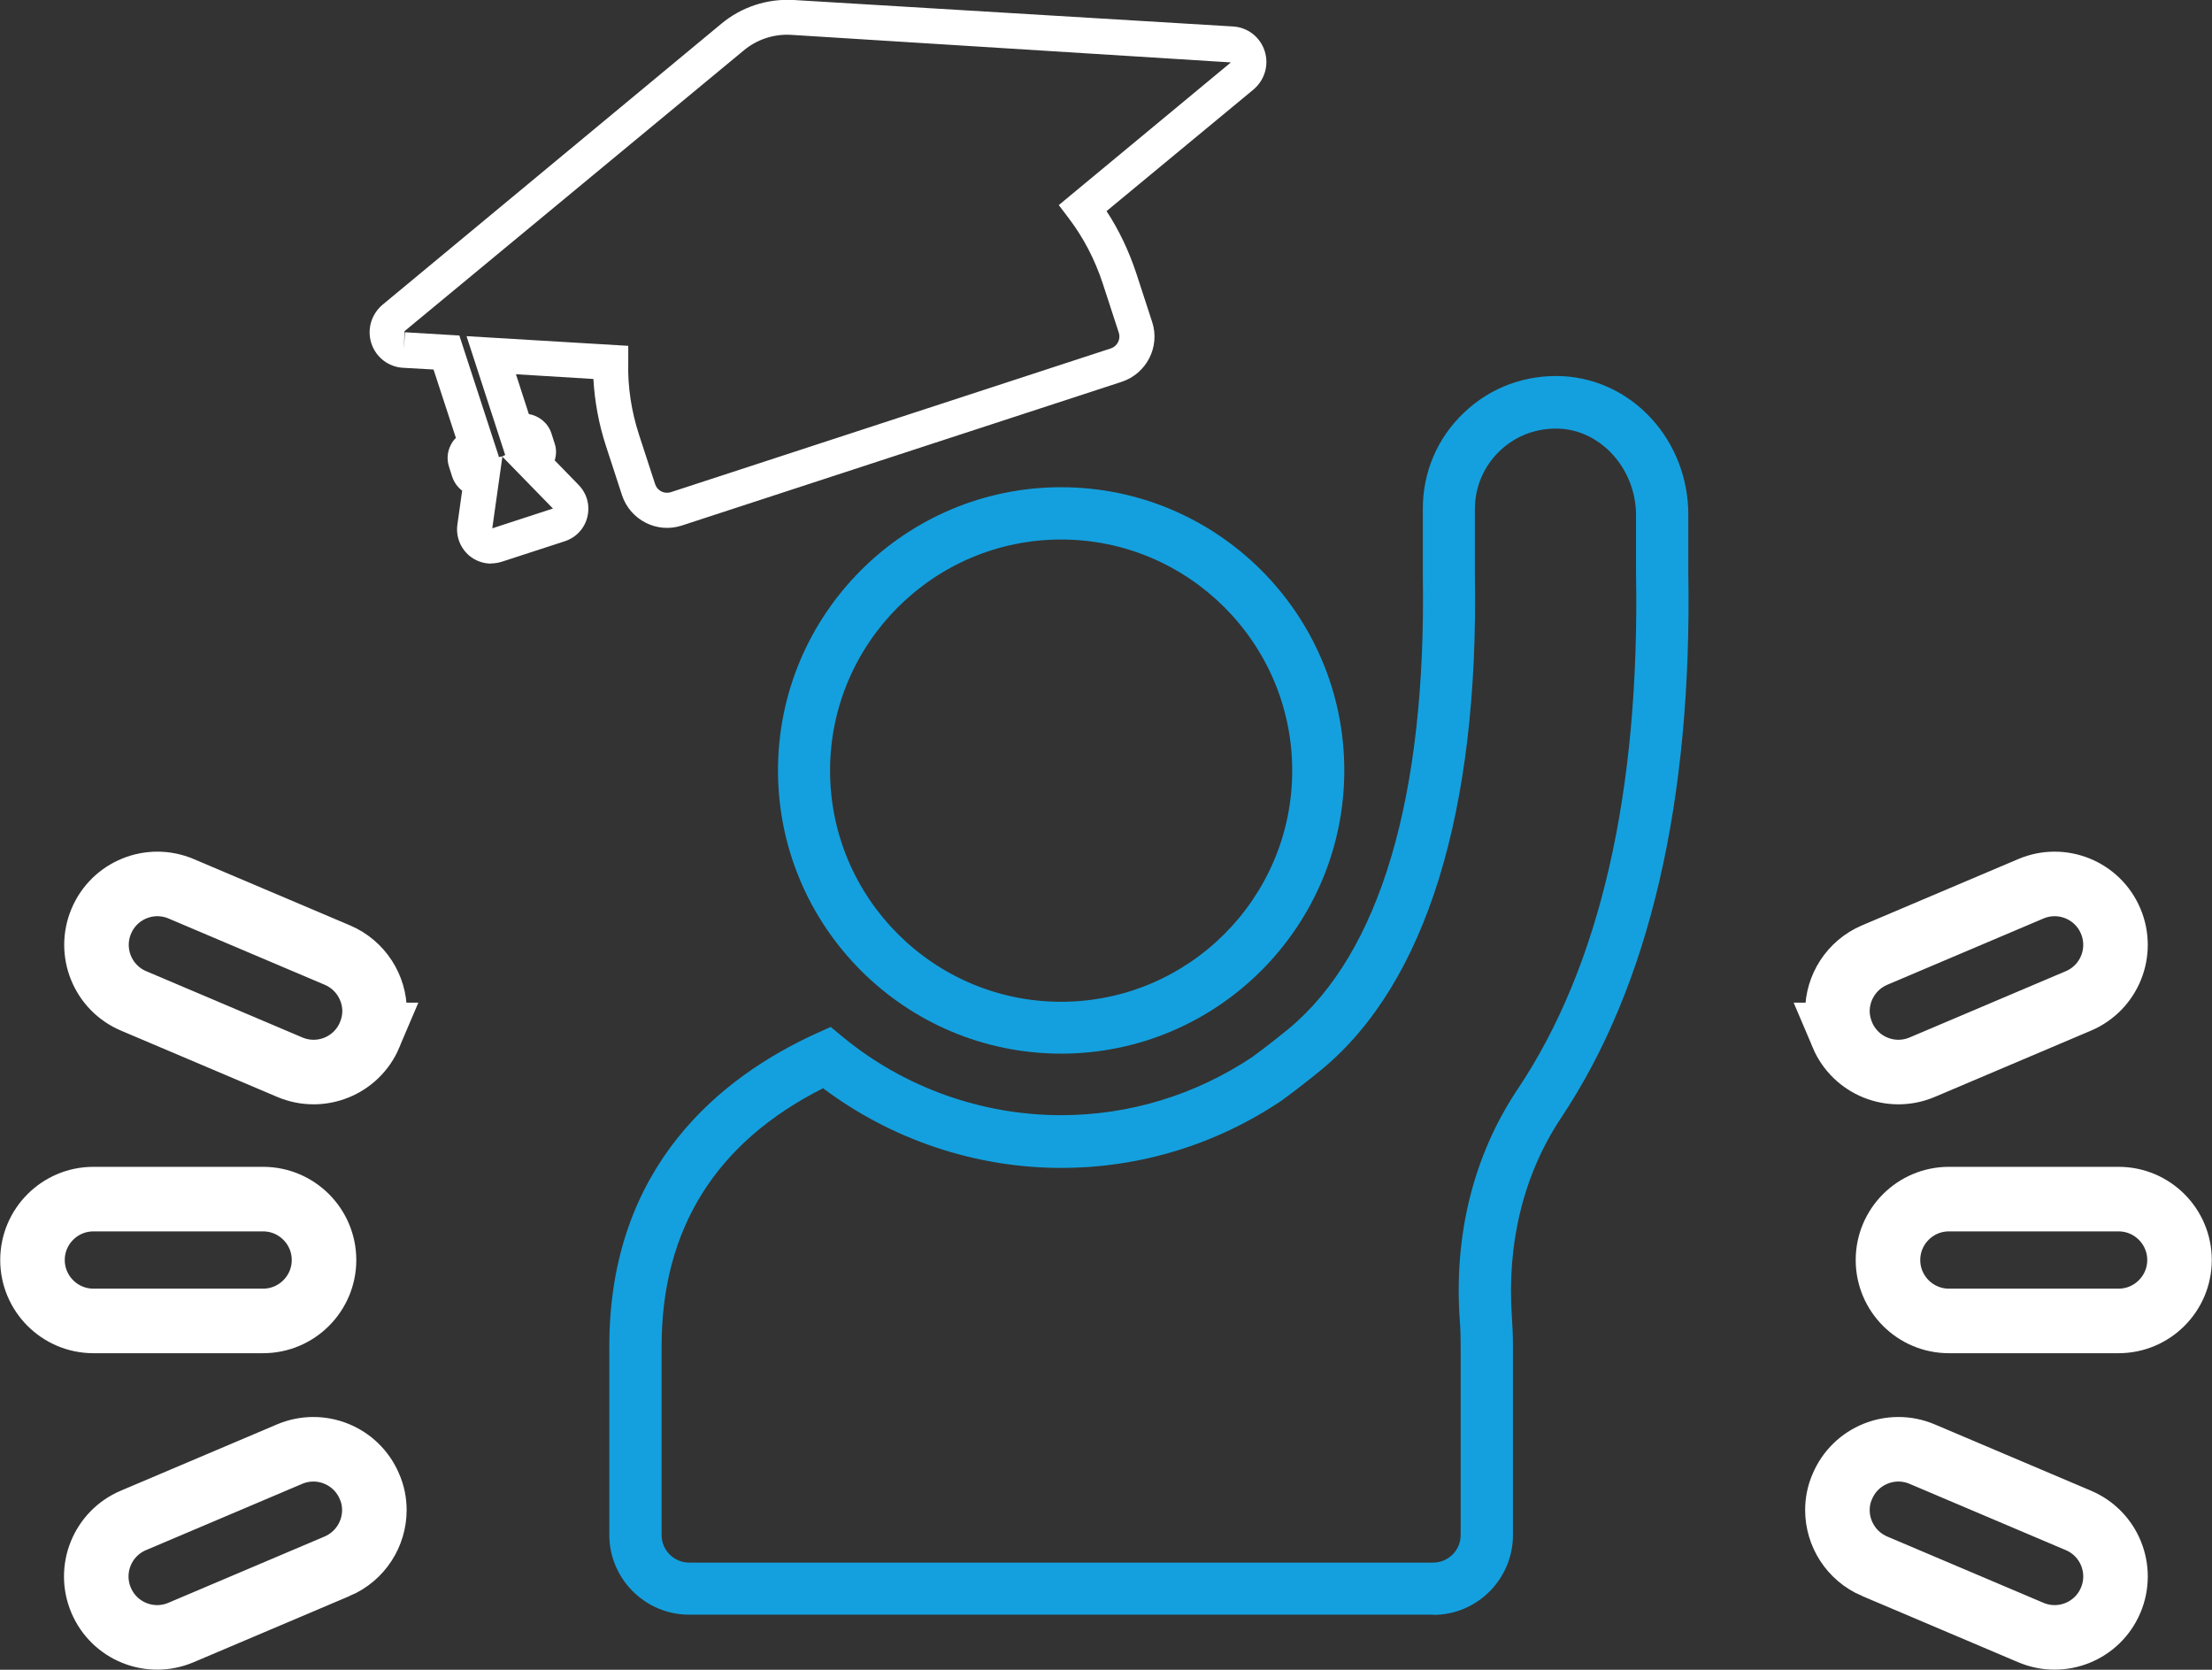
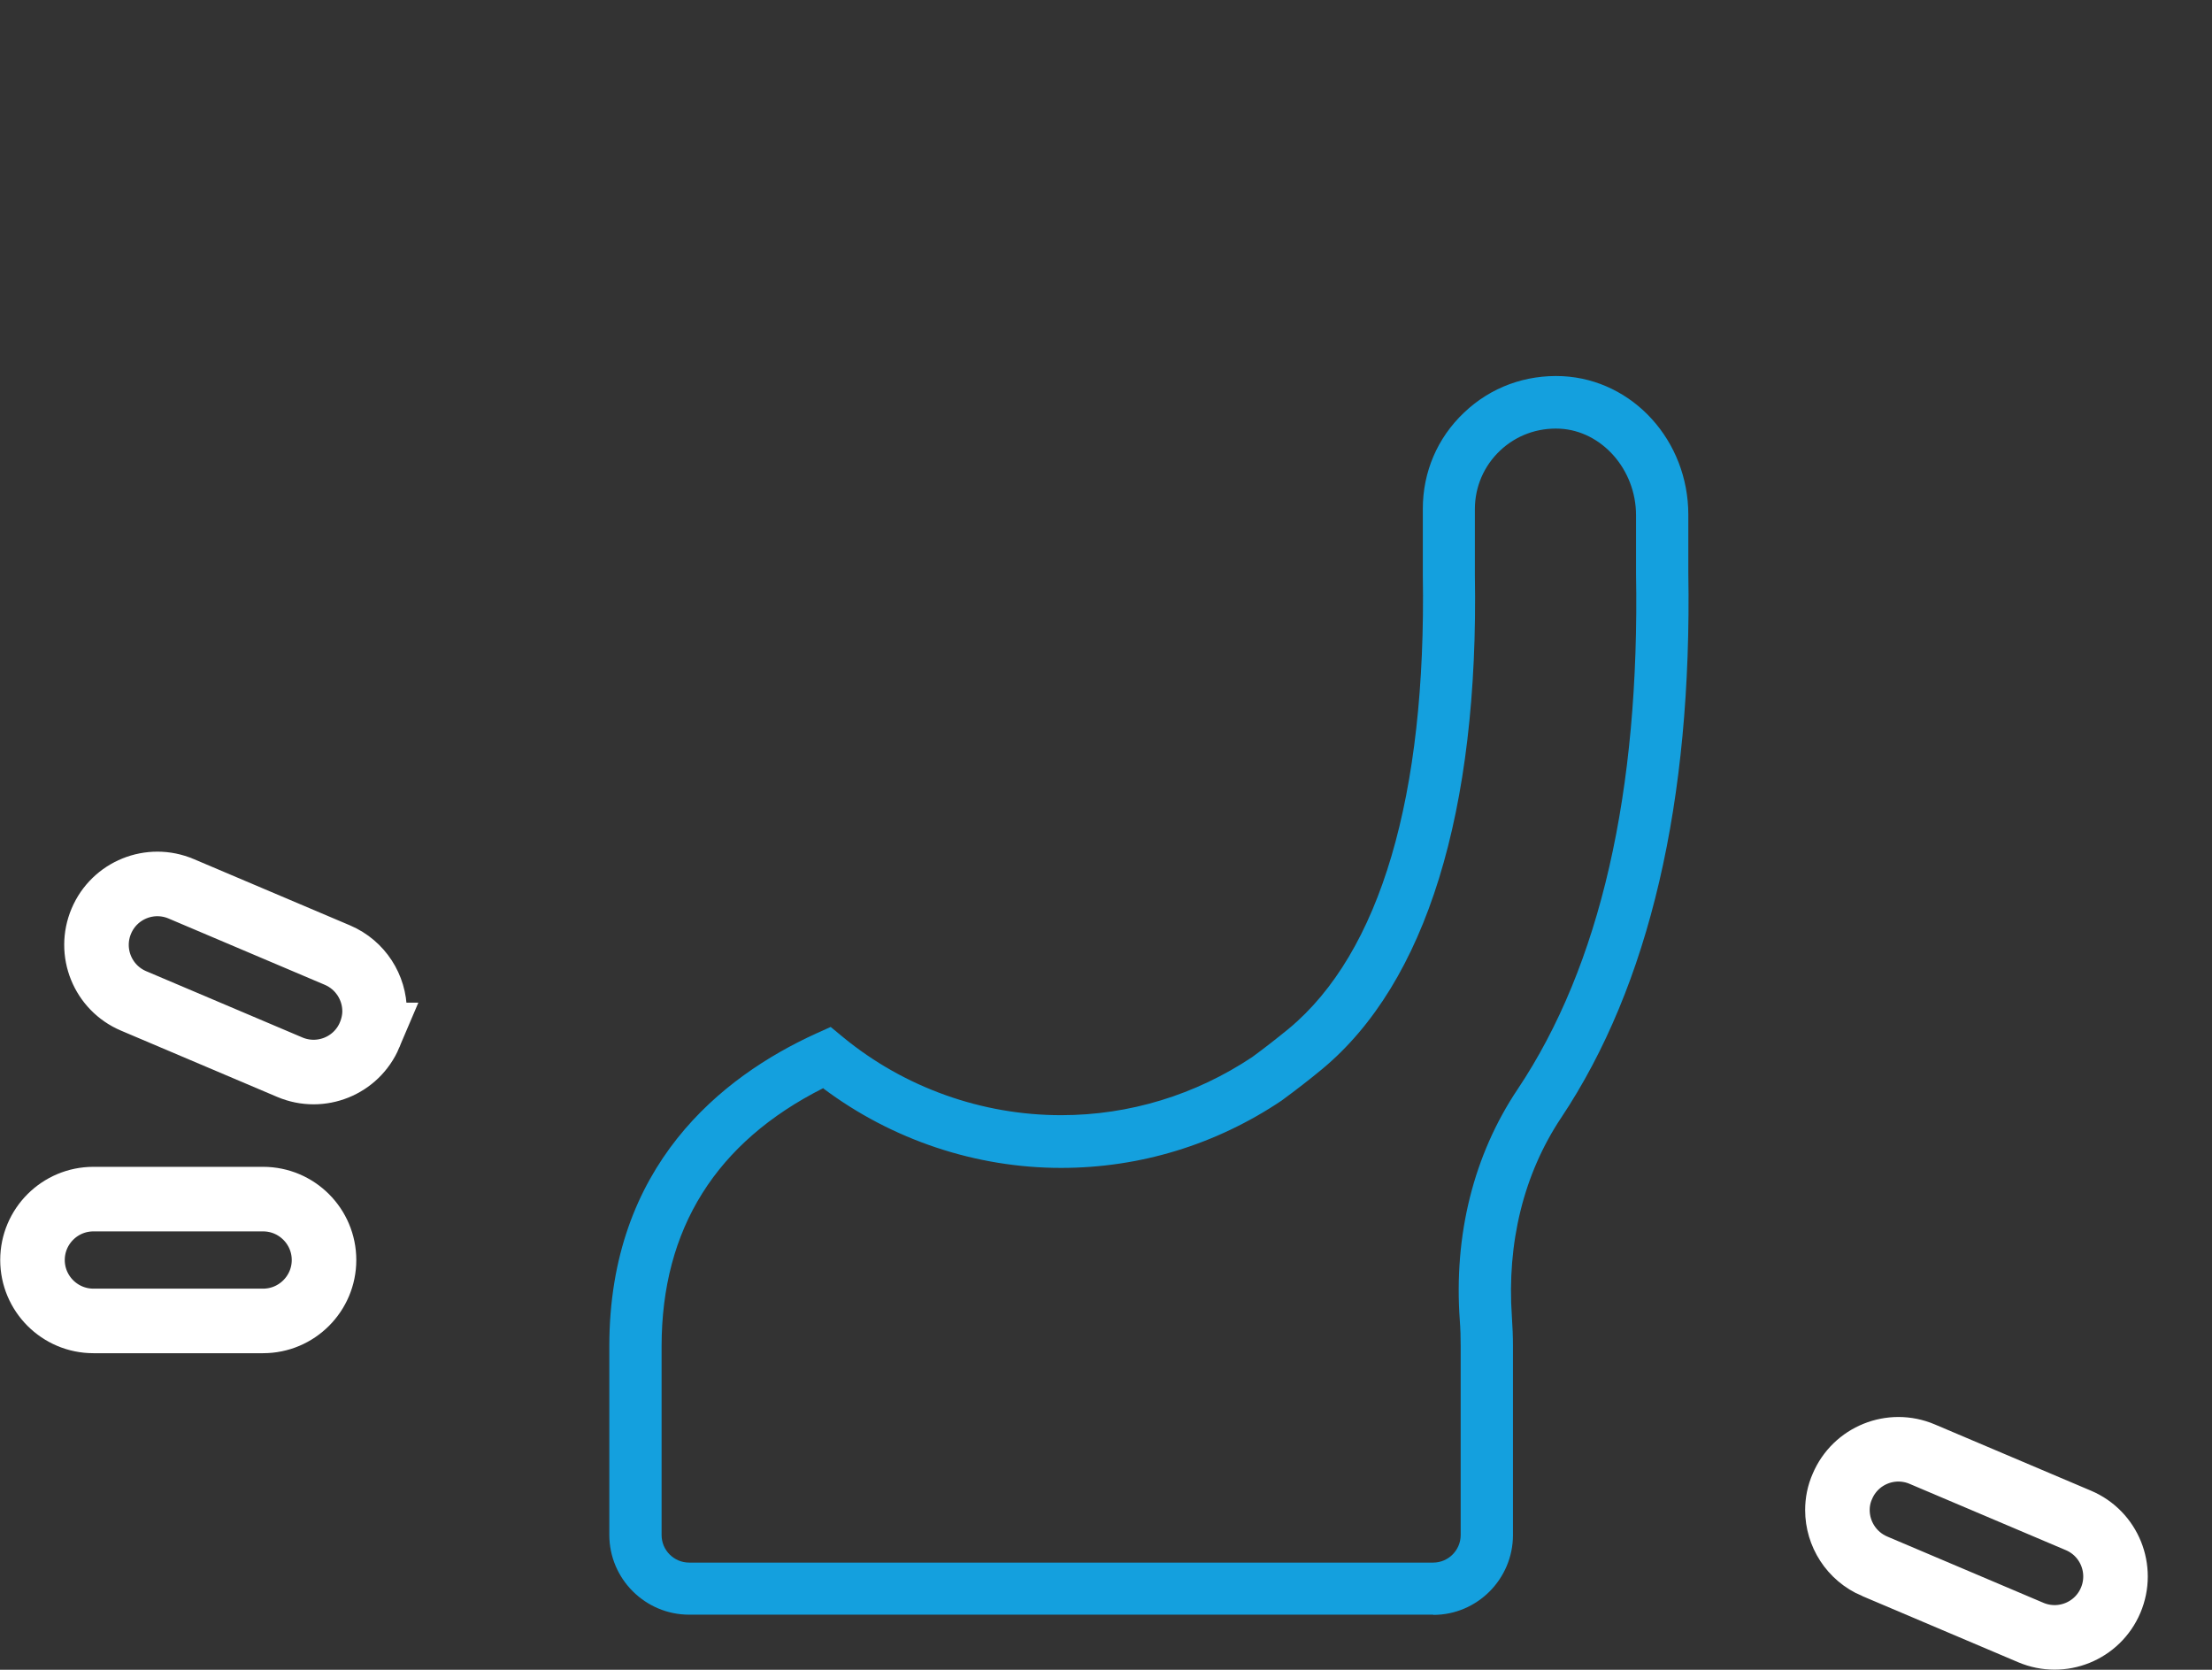
<svg xmlns="http://www.w3.org/2000/svg" id="Layer_2" data-name="Layer 2" viewBox="0 0 102.81 77.59">
  <rect x="0" y="0" width="102.81" height="77.59" fill="#333333" stroke="none" />
  <defs>
    <style>
      .cls-1 {
        fill: #fff;
      }

      .cls-2 {
        fill: #14a0de;
      }

      .cls-3 {
        fill: none;
        stroke: #fff;
        stroke-miterlimit: 10;
        stroke-width: 3px;
      }
    </style>
  </defs>
  <g id="Layer_1-2" data-name="Layer 1">
    <g>
-       <path class="cls-2" d="M49.32,48.96c-7.26,0-13.16-5.9-13.16-13.16s5.9-13.16,13.16-13.16,13.16,5.9,13.16,13.16-5.9,13.16-13.16,13.16ZM49.32,25.07c-5.92,0-10.74,4.82-10.74,10.74s4.82,10.74,10.74,10.74,10.74-4.82,10.74-10.74-4.82-10.74-10.74-10.74Z" />
      <path class="cls-2" d="M66.61,75.03h-34.58c-2.04,0-3.71-1.66-3.71-3.71v-8.77c0-8.38,5.22-12.52,9.6-14.52l.69-.31.58.48c2.85,2.34,6.45,3.62,10.13,3.62,3.17,0,6.24-.94,8.88-2.7.59-.43,1.16-.88,1.7-1.32,4.25-3.53,6.4-10.82,6.23-21.09v-3.07c0-1.71.68-3.3,1.92-4.47,1.24-1.18,2.86-1.77,4.58-1.69h0c3.27.17,5.84,3,5.84,6.44v2.68c.18,10.66-1.81,19.19-5.91,25.34-1.74,2.61-2.53,5.81-2.29,9.25.03.45.05.91.05,1.37v8.77c0,2.04-1.66,3.71-3.7,3.71ZM38.27,50.56c-4.99,2.51-7.52,6.54-7.52,12v8.77c0,.71.58,1.28,1.28,1.28h34.58c.71,0,1.28-.58,1.28-1.28v-8.77c0-.4-.01-.8-.04-1.19-.29-3.98.64-7.7,2.69-10.76,3.83-5.73,5.68-13.79,5.5-23.97v-2.7c0-2.12-1.59-3.92-3.54-4.02-1.04-.05-2.03.31-2.78,1.02-.75.71-1.17,1.68-1.17,2.72v3.05c.19,11.01-2.27,18.96-7.1,22.97-.58.48-1.2.96-1.84,1.43l-.04.03c-3.05,2.05-6.59,3.13-10.25,3.13-3.98,0-7.87-1.31-11.05-3.69Z" />
    </g>
    <g>
      <path class="cls-3" d="M15.06,58.55c0-1.56-1.27-2.83-2.83-2.83h-7.89c-1.56,0-2.83,1.27-2.83,2.83s1.27,2.83,2.83,2.83h7.89c1.56,0,2.83-1.27,2.83-2.83Z" />
      <path class="cls-3" d="M17.18,48.09c.15-.36.23-.74.23-1.1,0-1.1-.65-2.15-1.73-2.61l-7.26-3.08c-1.44-.61-3.1.06-3.71,1.5-.61,1.44.06,3.1,1.5,3.71l7.26,3.08c1.44.61,3.1-.06,3.71-1.5Z" />
-       <path class="cls-3" d="M15.67,72.78c1.08-.46,1.73-1.51,1.73-2.61,0-.37-.07-.74-.23-1.1-.61-1.44-2.27-2.11-3.71-1.5l-7.26,3.08c-1.44.61-2.11,2.27-1.5,3.71.61,1.44,2.27,2.11,3.71,1.5l7.26-3.08Z" />
    </g>
    <g>
-       <path class="cls-3" d="M87.75,58.55c0-1.56,1.27-2.83,2.83-2.83h7.89c1.56,0,2.83,1.27,2.83,2.83s-1.27,2.83-2.83,2.83h-7.89c-1.56,0-2.83-1.27-2.83-2.83Z" />
-       <path class="cls-3" d="M85.63,48.09c-.15-.36-.23-.74-.23-1.1,0-1.1.65-2.15,1.73-2.61l7.26-3.08c1.44-.61,3.1.06,3.71,1.5.61,1.44-.06,3.1-1.5,3.71l-7.26,3.08c-1.44.61-3.1-.06-3.71-1.5Z" />
      <path class="cls-3" d="M87.13,72.78c-1.08-.46-1.73-1.51-1.73-2.61,0-.37.07-.74.23-1.1.61-1.44,2.27-2.11,3.71-1.5l7.26,3.08c1.44.61,2.11,2.27,1.5,3.71-.61,1.44-2.27,2.11-3.71,1.5l-7.26-3.08Z" />
    </g>
-     <path class="cls-1" d="M22.83,26.19c-.37,0-.73-.13-1.02-.37-.42-.36-.63-.9-.55-1.45l.22-1.57c-.21-.16-.37-.38-.46-.64l-.15-.47c-.11-.34-.08-.7.08-1.01.06-.12.14-.24.24-.33l-1.04-3.18-1.42-.08c-.68-.04-1.26-.49-1.47-1.14-.21-.65,0-1.35.52-1.79L33.53,1.1c.94-.78,2.13-1.17,3.36-1.1l20.42,1.23c.68.04,1.26.49,1.47,1.14.21.65,0,1.35-.52,1.79l-6.83,5.65c.58.88,1.03,1.84,1.37,2.85l.75,2.3c.38,1.15-.26,2.4-1.41,2.78l-20.45,6.68c-1.16.38-2.4-.26-2.78-1.41l-.75-2.3c-.33-1.01-.52-2.05-.58-3.1l-3.6-.22.6,1.85c.47.08.89.41,1.05.9l.15.47c.09.26.08.54,0,.78l1.11,1.14c.39.4.54.95.41,1.49-.13.54-.53.96-1.05,1.13l-2.92.95c-.16.05-.33.08-.5.08ZM23.35,21.22l-.47,3.33,2.82-.92-2.35-2.41ZM21.68,15.62l7.52.45v.78c-.03,1.14.15,2.27.5,3.35l.75,2.3c.1.3.42.47.73.37l20.45-6.68c.3-.1.47-.43.37-.73l-.75-2.3c-.36-1.09-.88-2.1-1.57-3.01l-.47-.62,8-6.63-20.43-1.28c-.81-.05-1.6.21-2.22.73l-15.76,13.04-.03.86.05-.81,2.53.15,1.84,5.64-.06.02.21-.04.19-.09-.05.02-1.8-5.53Z" />
  </g>
</svg>